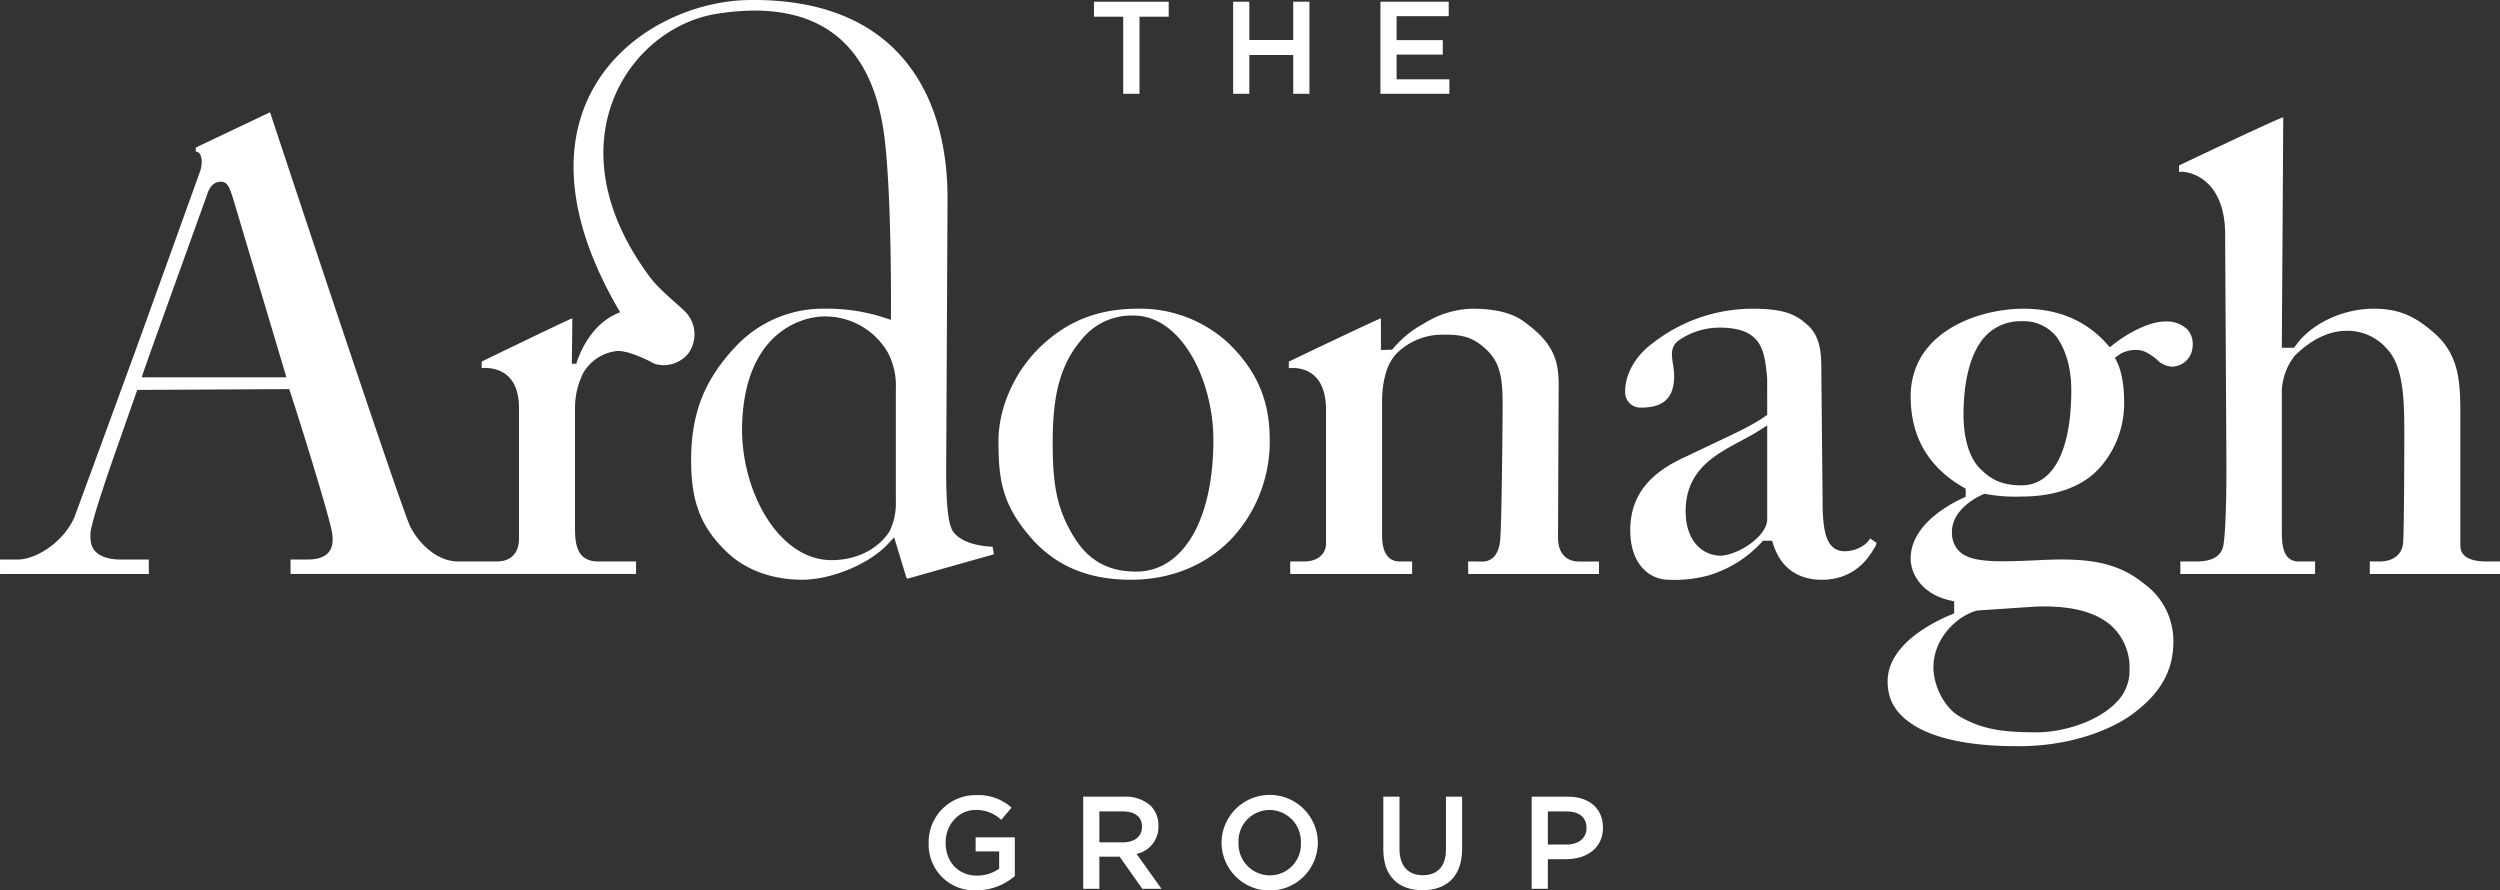
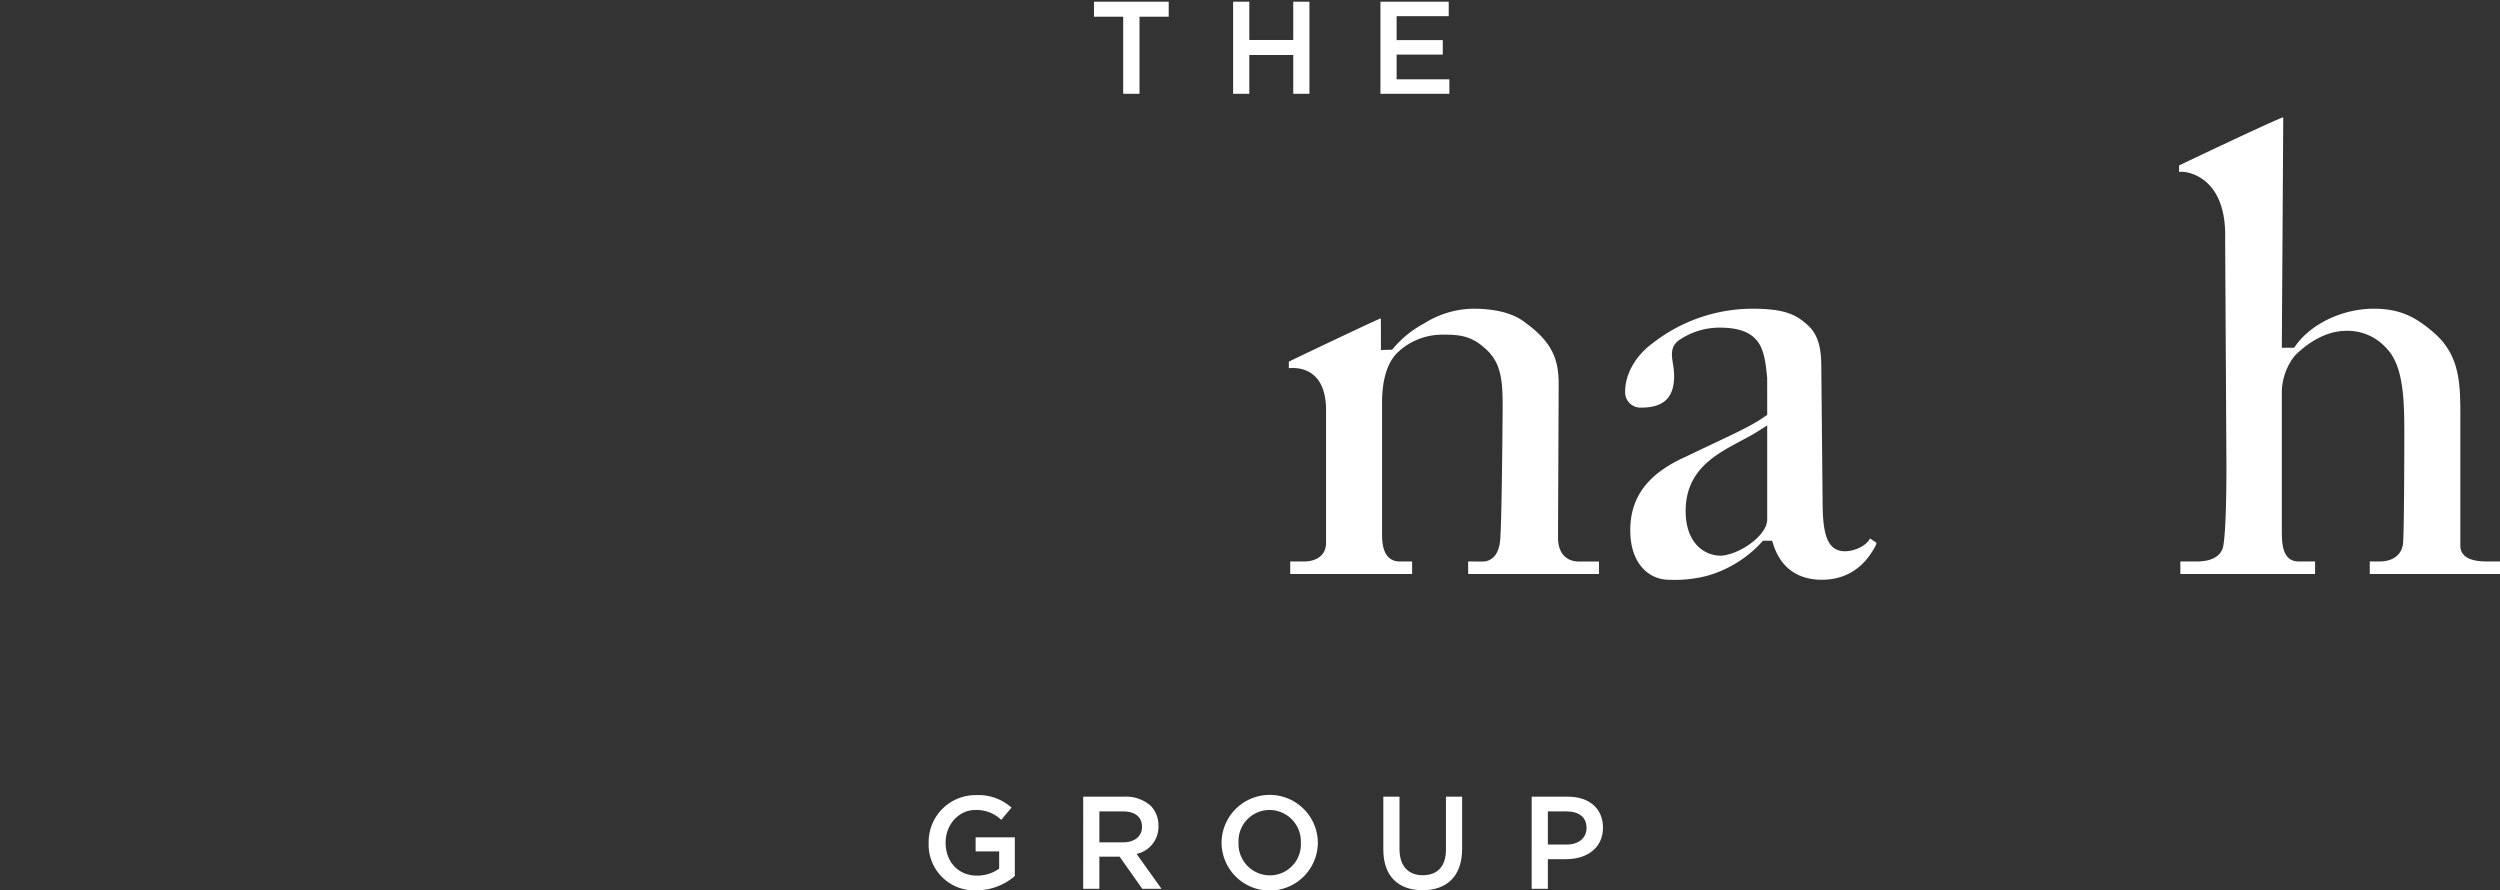
<svg xmlns="http://www.w3.org/2000/svg" viewBox="0 0 555.024 197.666">
  <rect x="0" y="0" width="555.024" height="197.666" fill="#333333" stroke="none" />
  <g fill="#fff">
    <path d="m249.358 3.708h-6.484v-3.329h16.589v3.329h-6.484v17.114h-3.621z" />
    <path d="m273.767.378h3.591v8.5h9.755v-8.5h3.592v20.445h-3.592v-8.616h-9.755v8.616h-3.591z" />
    <path d="m306.47.378h15.157v3.213h-11.566v5.316h10.25v3.212h-10.25v5.491h11.711v3.213h-15.302z" />
    <path d="m206.171 187.151v-.057a10.414 10.414 0 0 1 10.543-10.572 11.037 11.037 0 0 1 7.855 2.774l-2.278 2.715a8.012 8.012 0 0 0 -5.724-2.189c-3.767 0-6.63 3.3-6.63 7.213v.059c0 4.205 2.774 7.3 6.951 7.3a8.344 8.344 0 0 0 4.935-1.547v-3.826h-5.227v-3.125h8.703v8.586a13.031 13.031 0 0 1 -8.527 3.184 10.145 10.145 0 0 1 -10.602-10.515" />
    <path d="m249.328 187.006c2.571 0 4.206-1.344 4.206-3.417v-.059c0-2.189-1.578-3.389-4.236-3.389h-5.227v6.864zm-8.848-10.135h9.112a8.238 8.238 0 0 1 5.899 2.045 6.184 6.184 0 0 1 1.694 4.41v.059a6.14 6.14 0 0 1 -4.849 6.192l5.52 7.739h-4.265l-5.022-7.126h-4.498v7.126h-3.592z" />
    <path d="m288.807 187.151v-.057a7.004 7.004 0 0 0 -6.951-7.272 6.907 6.907 0 0 0 -6.892 7.213v.059a6.98 6.98 0 0 0 6.951 7.243 6.882 6.882 0 0 0 6.892-7.185m-17.61 0v-.057a10.69 10.69 0 0 1 21.379-.059v.059a10.69 10.69 0 0 1 -21.379.057" />
    <path d="m307.111 188.642v-11.77h3.592v11.624c0 3.795 1.957 5.811 5.17 5.811 3.182 0 5.14-1.898 5.14-5.665v-11.77h3.592v11.593c0 6.105-3.446 9.171-8.791 9.171-5.316 0-8.703-3.066-8.703-8.994" />
    <path d="m347.815 187.502c2.715 0 4.409-1.519 4.409-3.651v-.059c0-2.394-1.724-3.651-4.409-3.651h-4.177v7.36zm-7.769-10.631h8.06c4.79 0 7.769 2.717 7.769 6.835v.059c0 4.585-3.68 6.979-8.177 6.979h-4.06v6.572h-3.592z" />
-     <path d="m252.254 126.903c-6.132 0-10.484-2.375-13.694-7.474-4.103-6.535-4.853-12.302-4.853-21.302 0-11.169 1.92-17.685 6.843-23.245a14.129 14.129 0 0 1 11.136-4.822c10.584 0 17.695 14.292 17.695 27.64 0 17.74-6.723 29.203-17.128 29.203m20.866-50.339a28.78 28.78 0 0 0 -20.582-8.026c-7.657 0-13.999 2.139-19.388 6.54-8.474 6.78-11.477 16.423-11.477 22.622 0 8.107.541 13.805 6.743 21.134 5.643 6.773 13.081 9.875 22.702 9.875 9.153 0 17.301-3.486 22.942-9.813a31.606 31.606 0 0 0 7.833-21.233c0-8.16-2.426-14.75-8.773-21.099" />
    <path d="m350.547 124.662c-2.911 0-4.648-1.959-4.648-5.227 0-1.258.141-34.096.141-34.096 0-5.267-1.196-9.187-7.304-13.629-2.593-2.119-6.534-3.172-11.771-3.172a20.853 20.853 0 0 0 -10.742 3.24 23.154 23.154 0 0 0 -6.786 5.42l-.371.432-2.485.077s-.007-6.428-.016-7.025c-.367 0-20.411 9.566-20.434 9.609v1.442c0 .075 8.502-1.47 8.264 9.803v29.035c0 2.518-1.892 4.082-4.934 4.082l-3.022.003.006 2.773h27.057l.007-2.773-2.739-.003c-3.938 0-3.938-4.569-3.938-6.07v-29.265c0-3.474.58-8.197 3.346-10.964a14.403 14.403 0 0 1 9.968-4.056c3.168 0 6.158 0 9.354 2.876 3.816 3.179 4.105 7.266 4.105 13.137 0 0-.168 26.279-.576 29.835-.466 4.181-2.991 4.516-3.791 4.516s-3.196-.009-3.305 0l.027 2.767h29.028l.004-2.767z" />
    <path d="m415.145 119.554c-.751 1.528-3.237 2.827-5.578 2.827-4.109 0-4.934-4.28-4.934-11.185l-.283-29.25c0-3.561-.231-7.232-3.003-9.752-2.404-2.138-4.695-3.655-12.237-3.655a36.06 36.06 0 0 0 -22.263 7.701c-3.738 2.74-6.048 6.821-6.048 10.664a3.405 3.405 0 0 0 3.592 3.59c4.969 0 7.282-2.223 7.282-7a17.656 17.656 0 0 0 -.274-2.783c-.293-1.864-.592-3.791 1.363-5.187a15.99 15.99 0 0 1 8.96-2.789c3.844 0 6.466.829 8.019 2.537 1.92 1.918 2.261 5.349 2.561 8.379l.028.289.007 8.141-.511.37c-2.407 1.752-5.959 3.433-11.337 5.974-1.845.872-3.9 1.843-6.183 2.95-8.451 3.757-12.37 8.95-12.37 16.358 0 7.583 4.301 10.977 8.561 10.977a28.638 28.638 0 0 0 8.732-.941 26.112 26.112 0 0 0 11.808-7.324l.367-.401h2.014l.278.856c2.102 6.454 7.008 7.81 10.755 7.81 7.763 0 10.831-5.523 11.987-7.602a2.27 2.27 0 0 0 .153-.614l-1.436-.956a.092.092 0 0 1 -.012.018m-22.806-4.239c0 3.537-6.012 7.754-10.245 8.056h-.004c-3.956 0-7.857-3.063-7.857-9.902 0-9.044 6.516-12.52 12.266-15.586 1.401-.75 2.727-1.456 3.934-2.225l1.906-1.212z" />
-     <path d="m475.904 129.519c-6.136-5.019-13.201-5.684-23.341-5.152-9.464.432-14.94.552-17.569-1.958a5.74 5.74 0 0 1 -1.637-4.393c0-3.831 3.536-6.765 6.845-8.236l.355-.159.38.074a37.049 37.049 0 0 0 7.867.545c5.18 0 12.359-1.067 17.139-6.144a21.494 21.494 0 0 0 5.631-14.92c0-5.123-1.102-7.875-1.576-8.822l-.463-.925.829-.622a6.687 6.687 0 0 1 4.153-1.099c1.55 0 2.873.992 4.153 1.952l.133.115a4.903 4.903 0 0 0 3.529 1.626 4.685 4.685 0 0 0 4.442-4.443 4.881 4.881 0 0 0 -1.165-3.828 6.599 6.599 0 0 0 -4.981-1.752c-3.44 0-8.271 2.586-11.306 4.989l-.908.719-.781-.857c-4.654-5.136-10.815-7.69-18.403-7.69-10.067 0-25.041 5.193-25.041 19.5 0 8.878 3.903 15.639 11.598 20.095l.619.357v1.79l-.716.333c-3.458 1.615-11.5 6.146-11.5 13.367 0 3.648 2.689 7.939 8.695 9.304l.964.22v2.668l-.762.318c-4.214 1.756-14.014 6.709-14.014 14.767 0 4.402 1.999 7.531 6.484 10.149 6.497 3.688 16.286 4.239 21.544 4.239 12.678.265 22.495-3.968 27.063-7.677 5.703-4.408 8.349-9.333 8.349-15.518a15.676 15.676 0 0 0 -6.608-12.931m-39.989-37.361c0-5.208.735-12.355 4.245-16.819a10.628 10.628 0 0 1 8.645-4.024 9.352 9.352 0 0 1 7.636 3.294c1.042 1.354 3.405 5.168 3.405 12.009 0 13.427-4.024 21.13-11.041 21.13-3.898 0-6.497-1.011-8.975-3.49-2.429-2.141-3.914-6.684-3.914-12.1m33.826 63.865c-4.162 4.308-11.969 6.56-17.528 6.56-8.39 0-12.58-.871-17.245-3.577-3.213-1.859-5.731-6.637-5.731-10.874 0-6.149 4.863-11.213 9.564-12.558l.259-.044 12.785-.852c7.939-.321 13.724 1.196 17.211 4.539a12.589 12.589 0 0 1 3.716 9.482 9.847 9.847 0 0 1 -3.032 7.324" />
    <path d="m555.024 124.657v2.771h-28.912l.001-2.774h2.169c2.952 0 4.899-1.469 5.205-3.909.273-1.914.296-23.614.296-23.614 0-7.797 0-15.857-4.057-19.913a11.555 11.555 0 0 0 -8.831-3.773c-3.813 0-7.858 1.945-11.481 5.579a13.462 13.462 0 0 0 -2.829 7.736v30.685c0 3.041 0 7.209 3.797 7.209h3.595l-.012 2.773h-29.905v-2.773h3.59c4.203 0 5.525-1.749 5.905-3.272.639-3.2.734-12.563.734-17.866l-.284-50.709c.302-14.497-9.682-14.966-10.229-14.603v-1.462c.153-.113 22.378-10.671 23.123-10.689.016.055-.314 51.148-.314 51.148h2.727l.371-.516c3.499-4.874 10.459-8.149 17.318-8.149 6.014 0 9.466 1.973 13.395 5.377 5.843 5.083 5.833 11.52 5.824 18.973v28.253c0 3.512 4.569 3.512 6.07 3.512z" />
-     <path d="m198.886 111.196a14.243 14.243 0 0 1 -1.379 6.724l-.012.024c-1.959 3.148-6.334 6.409-12.903 6.409-11.864 0-20.297-15.624-19.833-30.204.648-20.337 13.206-23.899 18.301-23.899a16.085 16.085 0 0 1 14.104 8.112 15.878 15.878 0 0 1 1.722 7.973zm-167.408-27.431.192-.632c.583-1.92 14.118-39.316 14.35-40.066.604-1.815 1.622-2.723 3.031-2.723 1.463 0 1.914 1.355 2.597 3.405l11.938 40.016zm188.882 37.621s-1.136-.059-1.847-.155c-2.073-.281-5.025-.93-6.745-2.992-.804-1.003-1.708-3.402-1.708-13.295 0 0 .305-60.254.301-61.27-.114-23.989-12.19-44.182-44.172-43.665-23.569.382-55.597 23.452-28.505 69.326-7.424 2.731-9.731 11.419-9.731 11.419h-1.005s.147-9.981.103-10.073c-.405.019-20.039 9.548-20.109 9.597v1.441c.065.028 8.224-1.162 8.28 8.735v29.122c0 3.226-1.797 5.075-4.933 5.075h-8.636c-3.994 0-8.127-3.116-10.513-7.62-2.033-3.925-31.186-92.105-31.186-92.105l-16.498 7.838a.388.388 0 0 1 .006.083c.004.133.003.411.013.794a1.228 1.228 0 0 1 1.067.865 3.629 3.629 0 0 1 .243 1.35 7.062 7.062 0 0 1 -.243 1.811c-.085.331-13.221 36.742-13.638 37.891-1.662 4.598-14.226 38.9-14.397 39.294-2.3 5.307-8.306 9.374-12.633 9.374h-3.875v2.596c0 .18 0 .414.01.606h33.019c.004-.049.007-.106.007-.18v-3.019c-.053-.001-.113-.003-.181-.003h-5.967a15.146 15.146 0 0 1 -1.526-.081 9.737 9.737 0 0 1 -1.853-.364 5.776 5.776 0 0 1 -1.752-.849c-.115-.085-.222-.174-.324-.264a3.98 3.98 0 0 1 -.915-1.196c-.053-.106-.102-.214-.144-.323a7.708 7.708 0 0 1 .103-4.664c.146-.79.558-2.25 1.131-4.103.766-2.471 1.821-5.64 2.914-8.847.274-.801 5.951-16.971 5.951-16.971l33.744-.178.787 2.406c1.411 4.345 7.355 23.26 8.555 28.67.33 1.481.631 3.623-.557 5.103-1.193 1.489-3.377 1.66-4.915 1.66h-3.584v3.201h76.71l.004-2.776h-8.34c-4.585 0-5.217-3.464-5.217-7.206v-27.135a17.287 17.287 0 0 1 1.868-7.577 9.832 9.832 0 0 1 7.042-4.744c2.278-.51 7.275 1.959 8.454 2.628.194.08.383.156.578.234a7.087 7.087 0 0 0 7.182-2.345 7.202 7.202 0 0 0 -.446-9.086c-1.299-1.439-5.793-4.868-8.069-7.931-22.171-29.844-4.521-55.366 14.868-58.427 13.978-2.207 33.991-.853 37.303 28.085 1.618 14.138 1.352 39.864 1.352 39.864l-1.66-.551a41.143 41.143 0 0 0 -12.96-1.924 26.533 26.533 0 0 0 -20.128 8.707c-6.728 7.243-9.603 14.681-9.603 24.857 0 8.355 1.606 14.286 7.598 20.134 5.464 5.464 12.652 6.472 17.018 6.472 6.505 0 14.843-3.447 18.985-7.85l1.466-1.557 2.614 8.582a.941.941 0 0 0 .327.6l19.222-5.429z" />
  </g>
</svg>